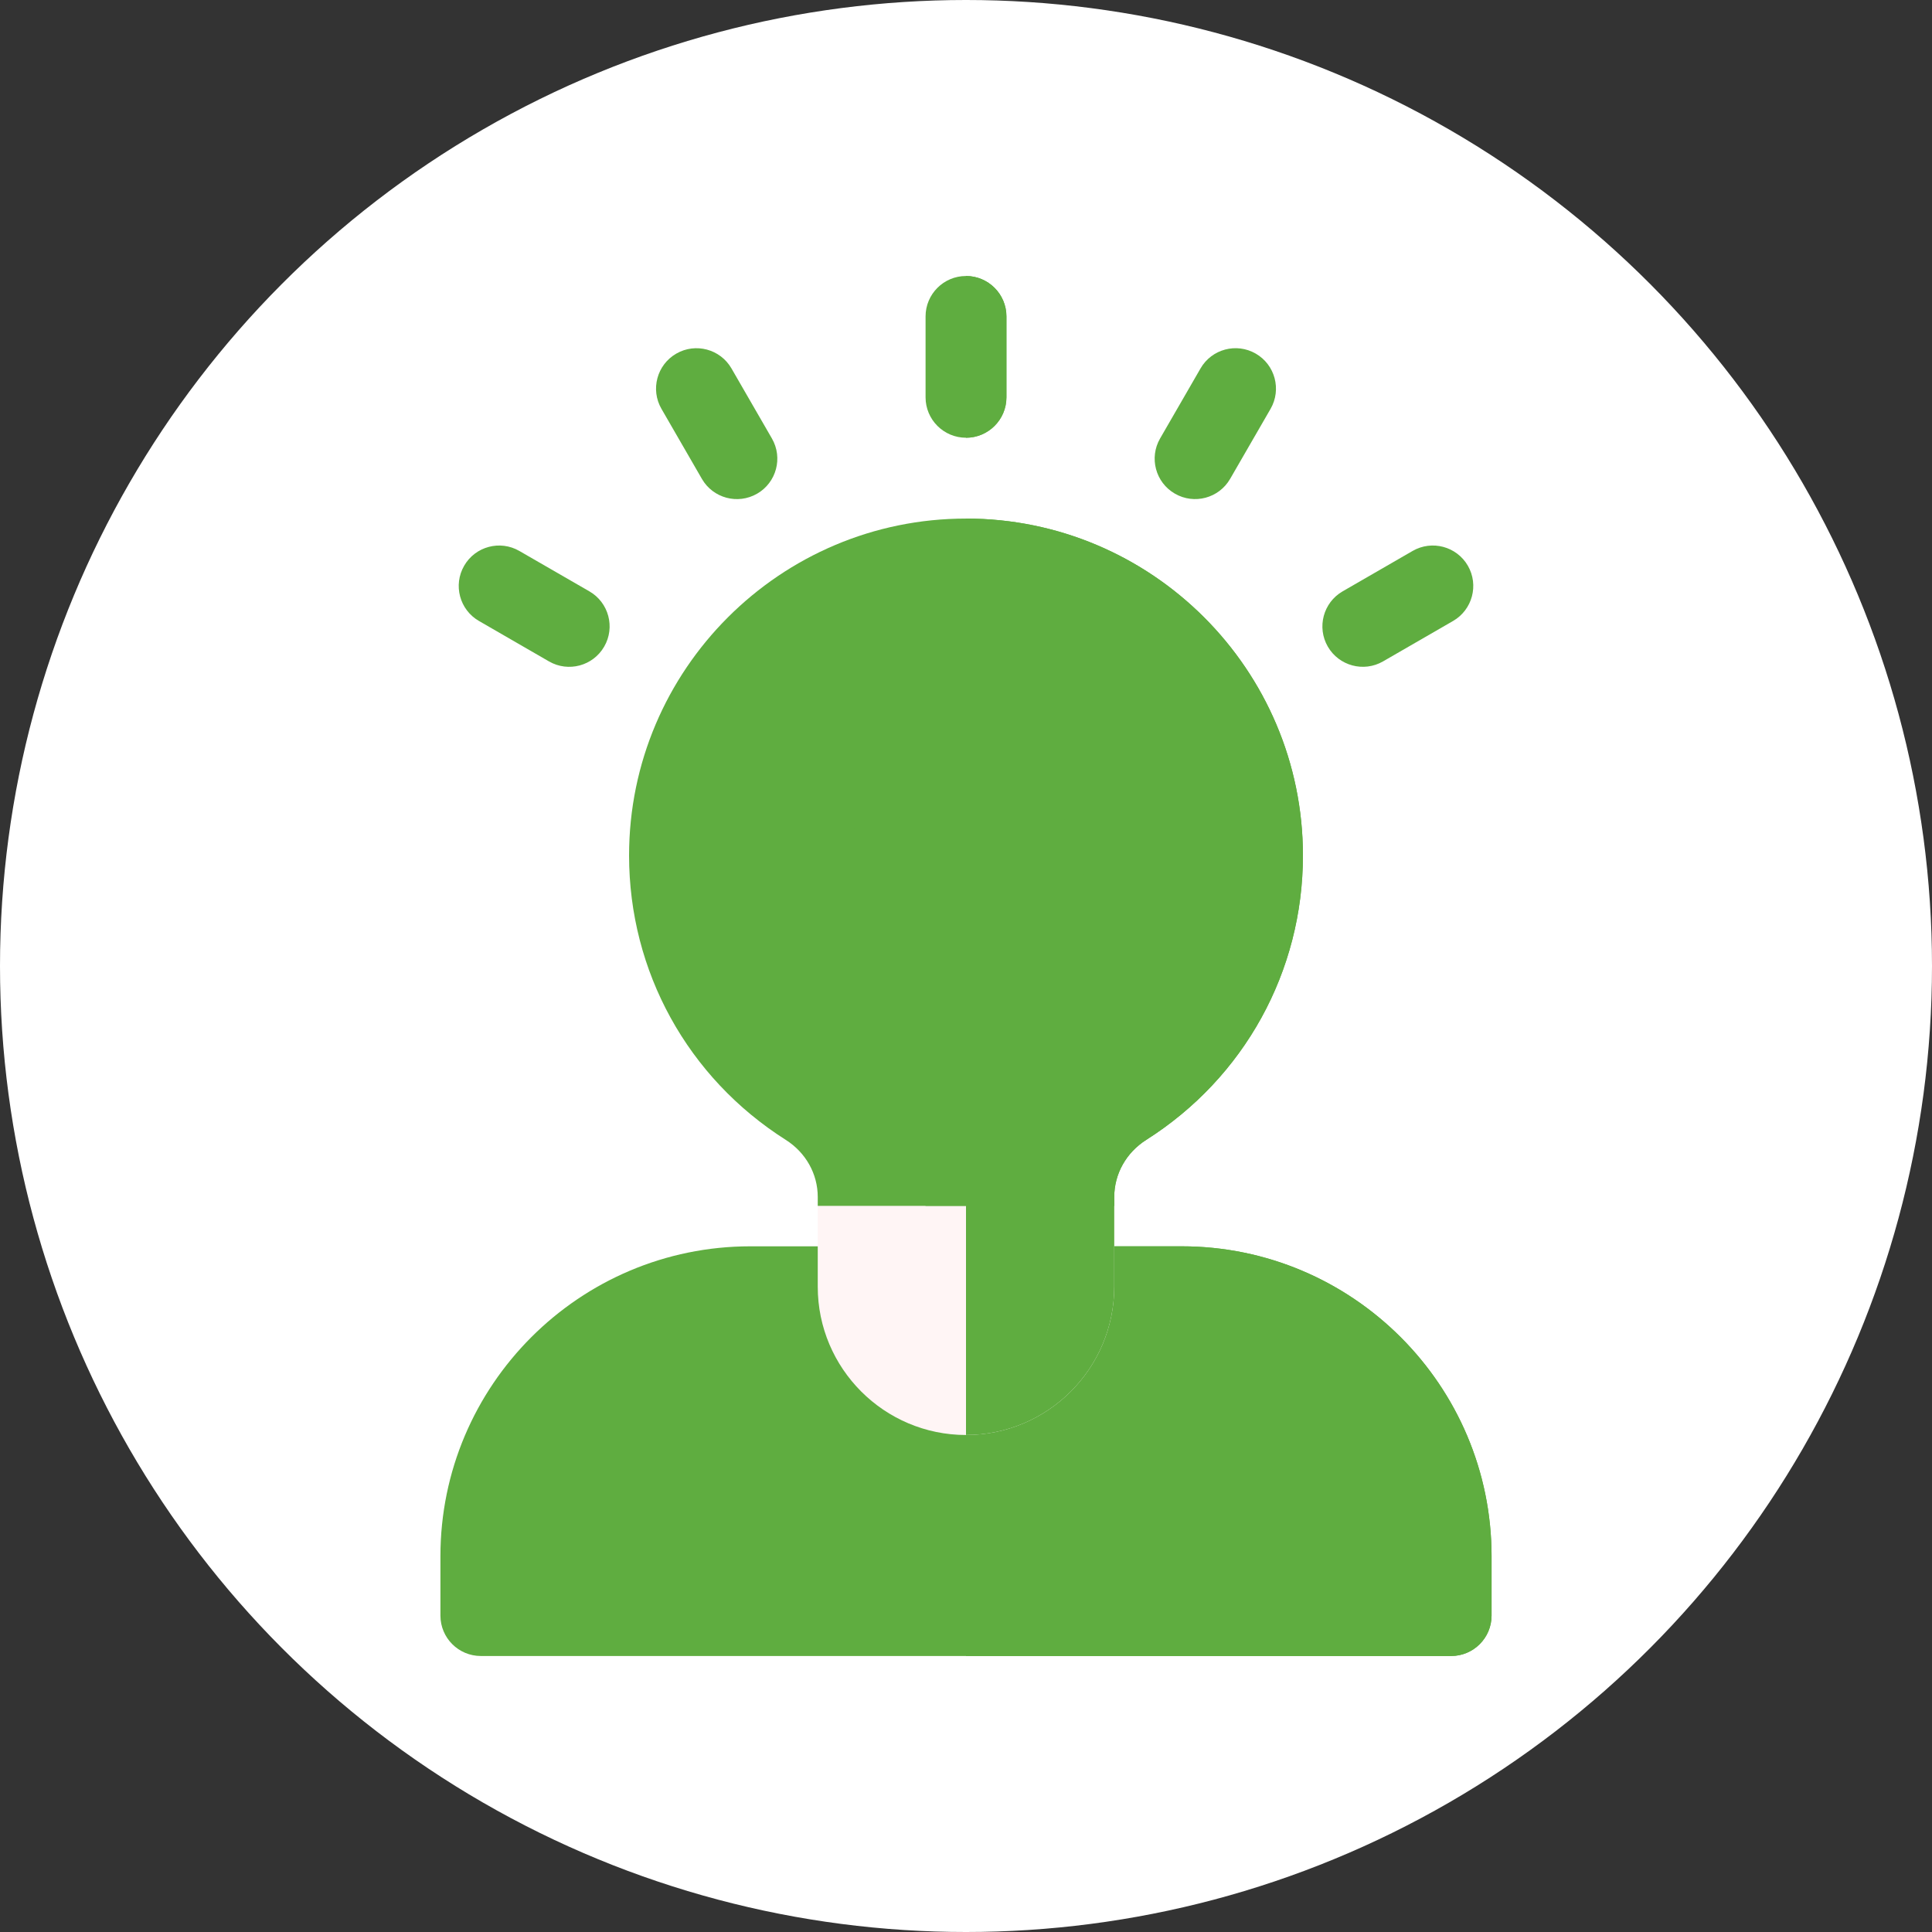
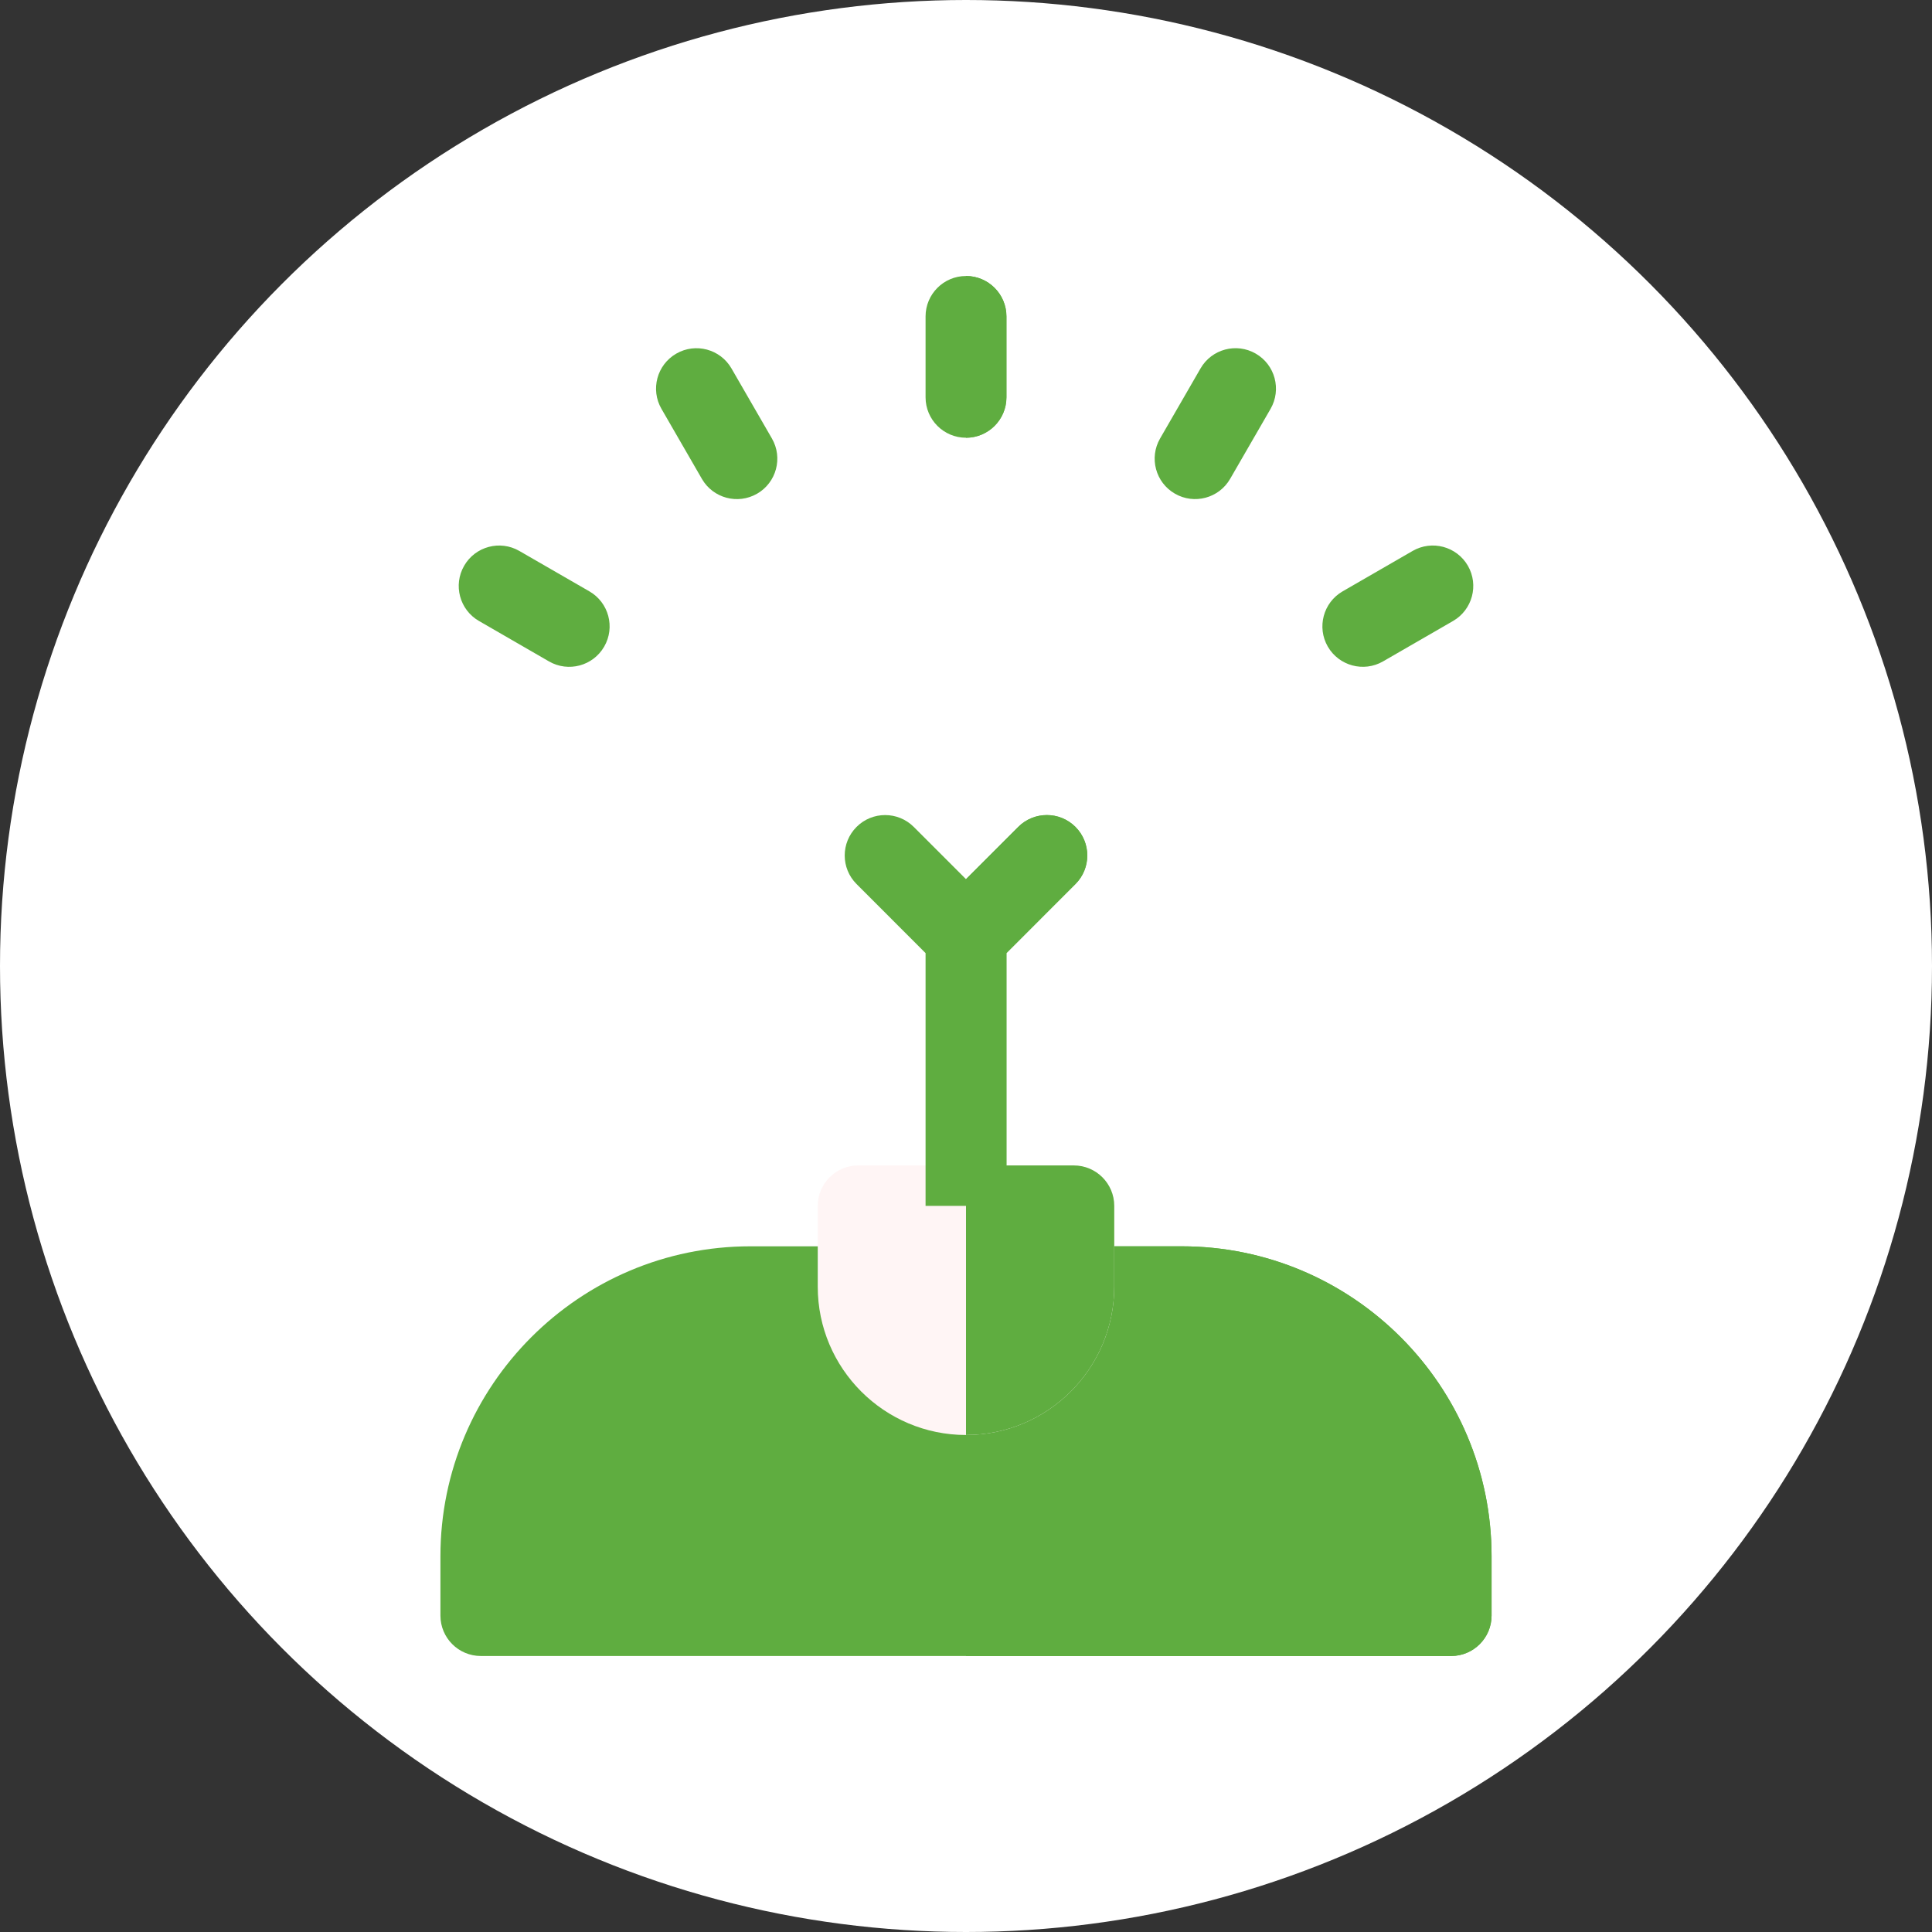
<svg xmlns="http://www.w3.org/2000/svg" width="56" height="56" viewBox="0 0 56 56" fill="none">
  <rect x="0" y="0" width="56" height="56" fill="#333333" stroke="none" />
  <circle cx="28" cy="28" r="28" fill="white" />
  <path d="M34.25 36.125H21.75C16.796 36.125 12.766 40.155 12.766 45.109V46.828C12.766 47.475 13.29 48 13.938 48H42.062C42.71 48 43.234 47.475 43.234 46.828V45.109C43.234 40.155 39.204 36.125 34.25 36.125Z" fill="#5FAD40" />
  <path d="M34.25 36.125H28V48H42.062C42.71 48 43.234 47.475 43.234 46.828V45.109C43.234 40.155 39.204 36.125 34.25 36.125Z" fill="#5FAD40" />
  <path d="M31.125 33.781H24.875C24.228 33.781 23.703 34.306 23.703 34.953V37.297C23.703 39.666 25.631 41.594 28 41.594C30.369 41.594 32.297 39.666 32.297 37.297V34.953C32.297 34.306 31.772 33.781 31.125 33.781Z" fill="#FFF5F5" />
  <path d="M31.125 33.781H28V41.594C30.369 41.594 32.297 39.666 32.297 37.297V34.953C32.297 34.306 31.772 33.781 31.125 33.781Z" fill="#5FAD40" />
  <path d="M28 12.688C28.647 12.688 29.172 12.163 29.172 11.516V9.172C29.172 8.525 28.647 8 28 8C27.353 8 26.828 8.525 26.828 9.172V11.516C26.828 12.163 27.353 12.688 28 12.688ZM19.173 11.851L20.345 13.881C20.668 14.441 21.385 14.633 21.945 14.31C22.506 13.986 22.698 13.27 22.374 12.709L21.202 10.679C20.879 10.119 20.162 9.927 19.602 10.25C19.041 10.574 18.849 11.291 19.173 11.851ZM13.883 17.999L15.912 19.171C16.473 19.495 17.189 19.303 17.513 18.742C17.837 18.182 17.645 17.465 17.084 17.141L15.054 15.97C14.494 15.646 13.777 15.838 13.454 16.398C13.13 16.959 13.322 17.676 13.883 17.999Z" fill="#5FAD40" />
  <path d="M40.946 15.969L38.916 17.141C38.356 17.465 38.164 18.181 38.487 18.742C38.811 19.302 39.528 19.494 40.088 19.171L42.118 17.999C42.678 17.675 42.87 16.959 42.547 16.398C42.223 15.838 41.506 15.646 40.946 15.969ZM34.055 14.309C34.615 14.633 35.332 14.441 35.656 13.88L36.828 11.851C37.151 11.29 36.959 10.574 36.399 10.25C35.838 9.926 35.121 10.118 34.798 10.679L33.626 12.709C33.302 13.269 33.494 13.986 34.055 14.309Z" fill="#5FAD40" />
-   <path d="M32.297 34.695C32.297 34.027 32.644 33.408 33.224 33.04C36.068 31.237 37.766 28.155 37.766 24.797C37.766 19.412 33.385 15.031 28 15.031C22.615 15.031 18.234 19.412 18.234 24.797C18.234 28.155 19.932 31.237 22.776 33.04C23.357 33.408 23.703 34.027 23.703 34.695V34.953H32.297V34.695Z" fill="#5FAD40" />
-   <path d="M28 15.031V34.953H32.297V34.695C32.297 34.027 32.644 33.408 33.224 33.04C36.068 31.237 37.766 28.155 37.766 24.797C37.766 19.412 33.385 15.031 28 15.031Z" fill="#5FAD40" />
  <path d="M31.172 23.968C30.715 23.511 29.973 23.511 29.515 23.968L28 25.483L26.485 23.968C26.027 23.511 25.285 23.511 24.828 23.968C24.37 24.426 24.37 25.168 24.828 25.625L26.828 27.626V34.953H29.172V27.626L31.172 25.625C31.63 25.168 31.63 24.426 31.172 23.968ZM29.172 11.516V9.172C29.172 8.525 28.647 8 28 8V12.688C28.647 12.688 29.172 12.163 29.172 11.516Z" fill="#5FAD40" />
  <path d="M29.172 27.626L31.172 25.625C31.63 25.168 31.63 24.426 31.172 23.968C30.715 23.511 29.973 23.511 29.515 23.968L28 25.483V34.953H29.172V27.626Z" fill="#5FAD40" />
</svg>